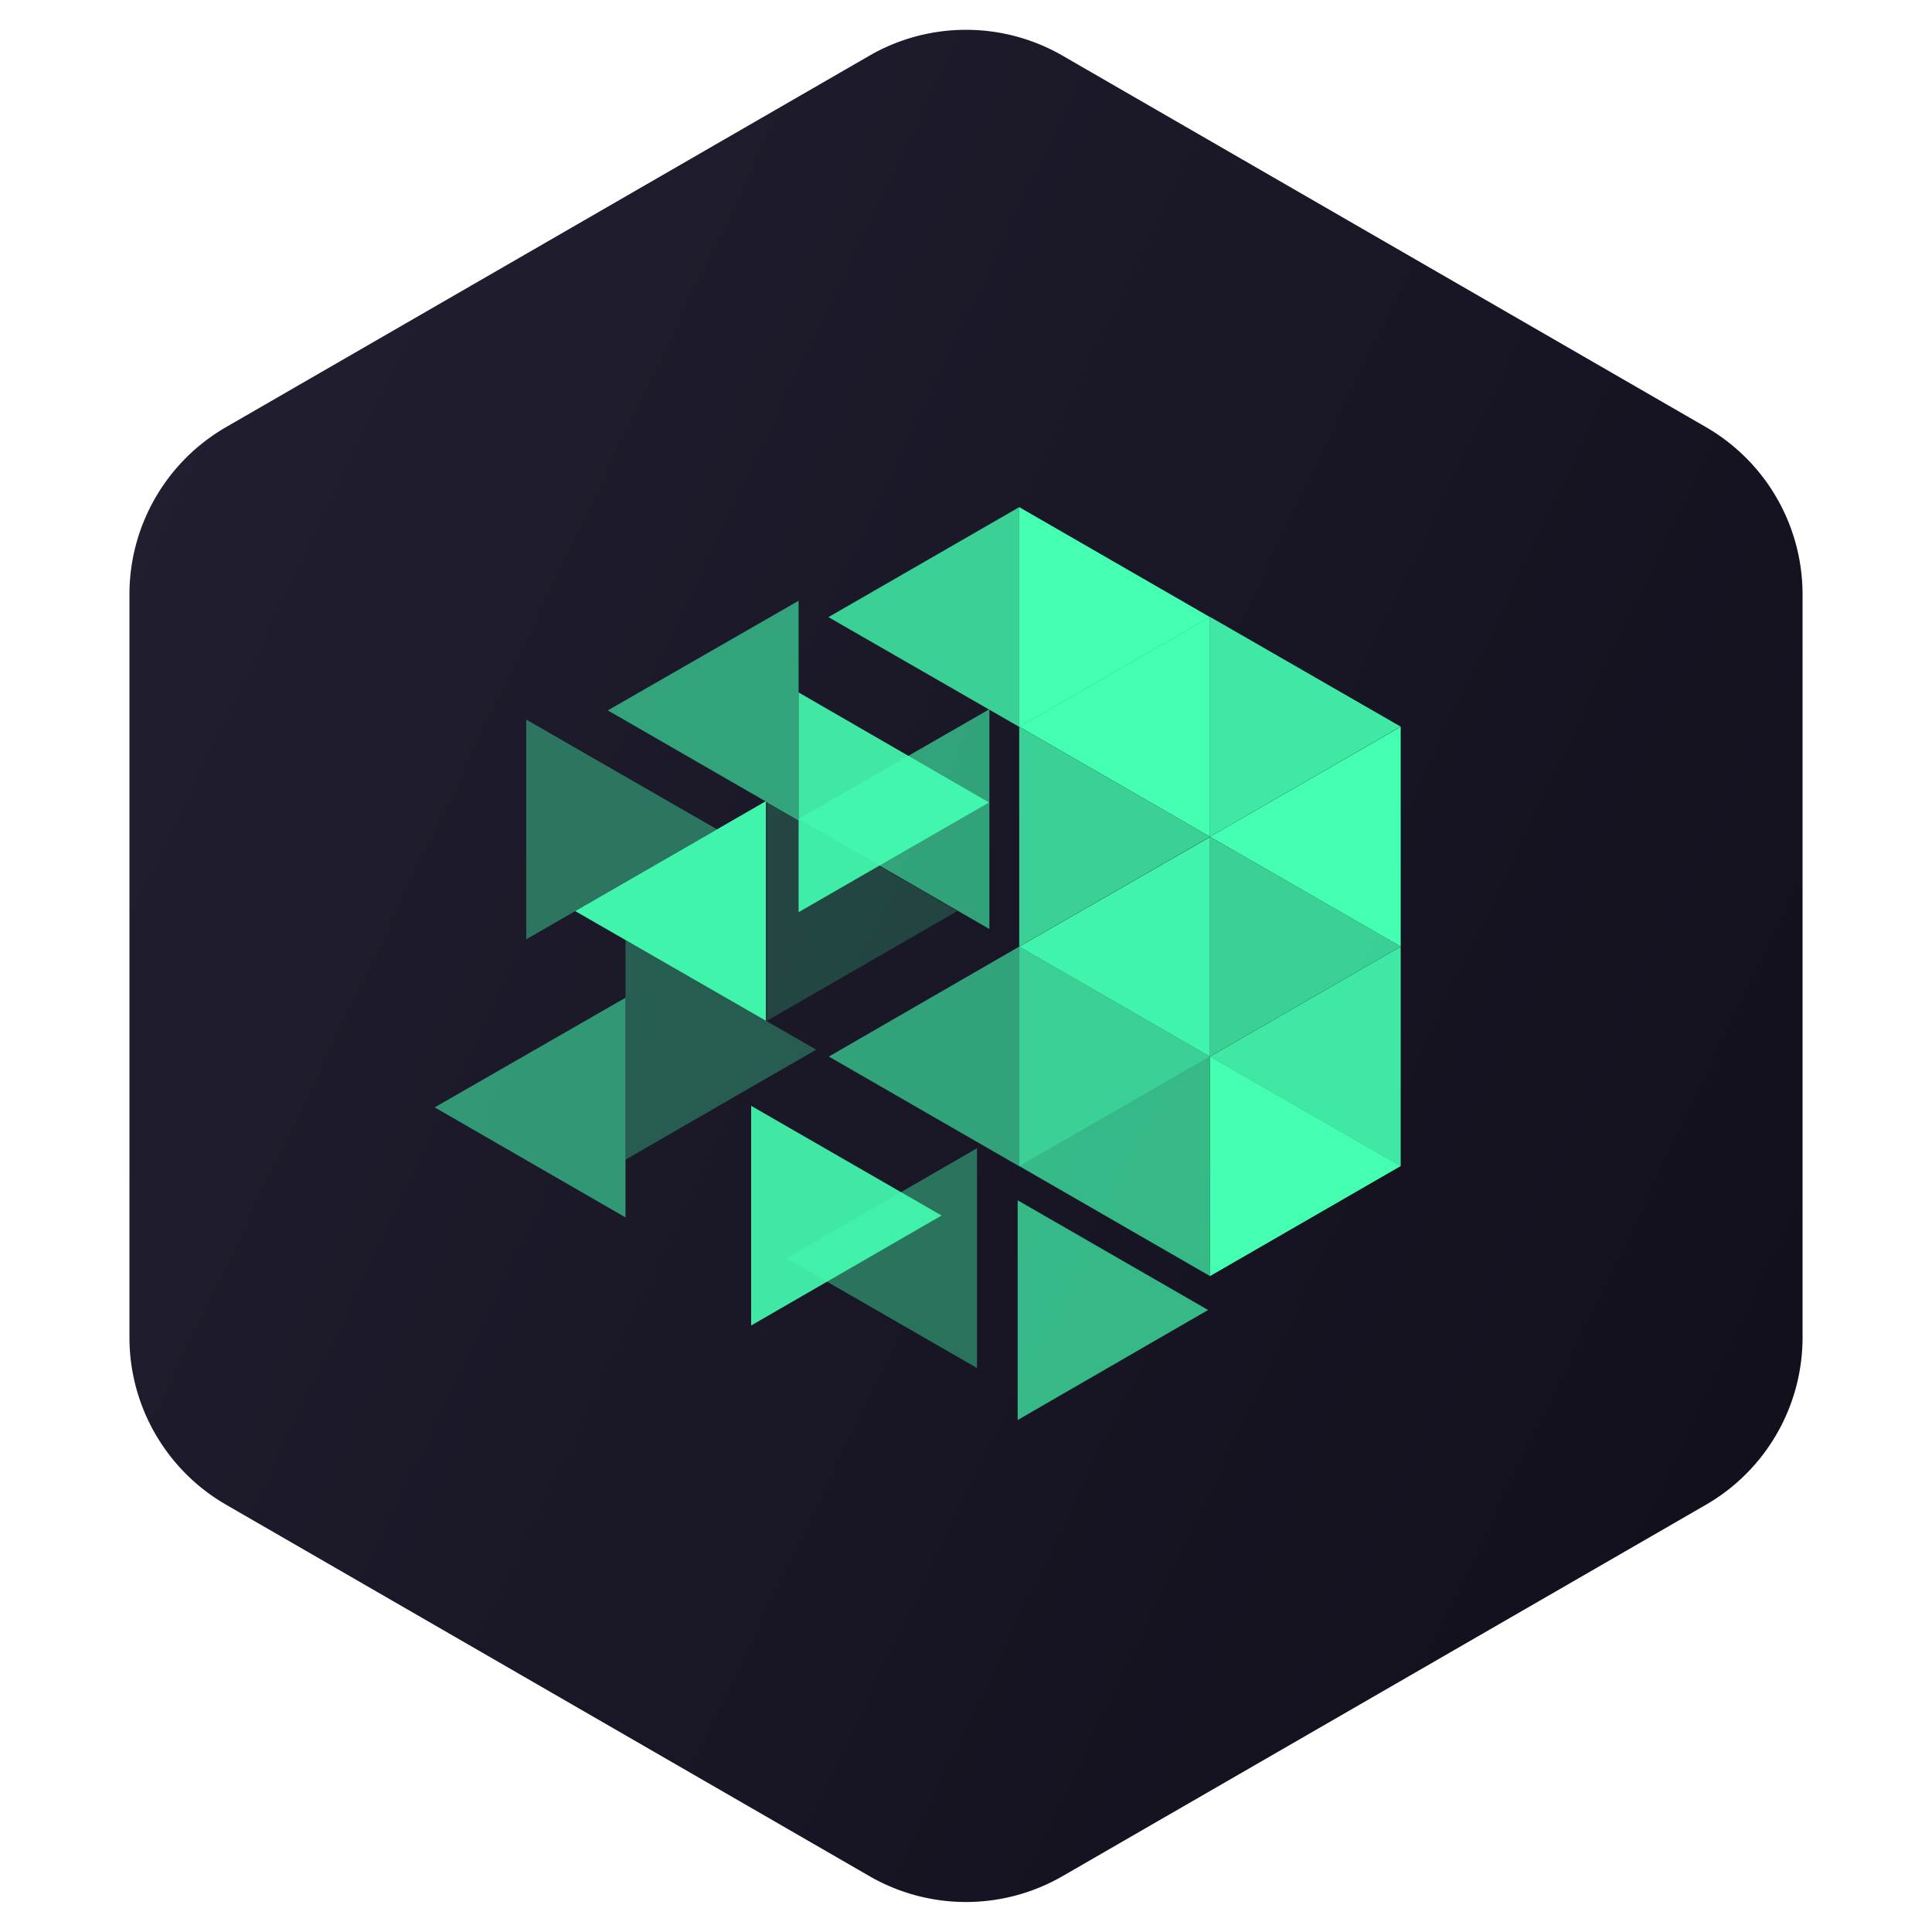
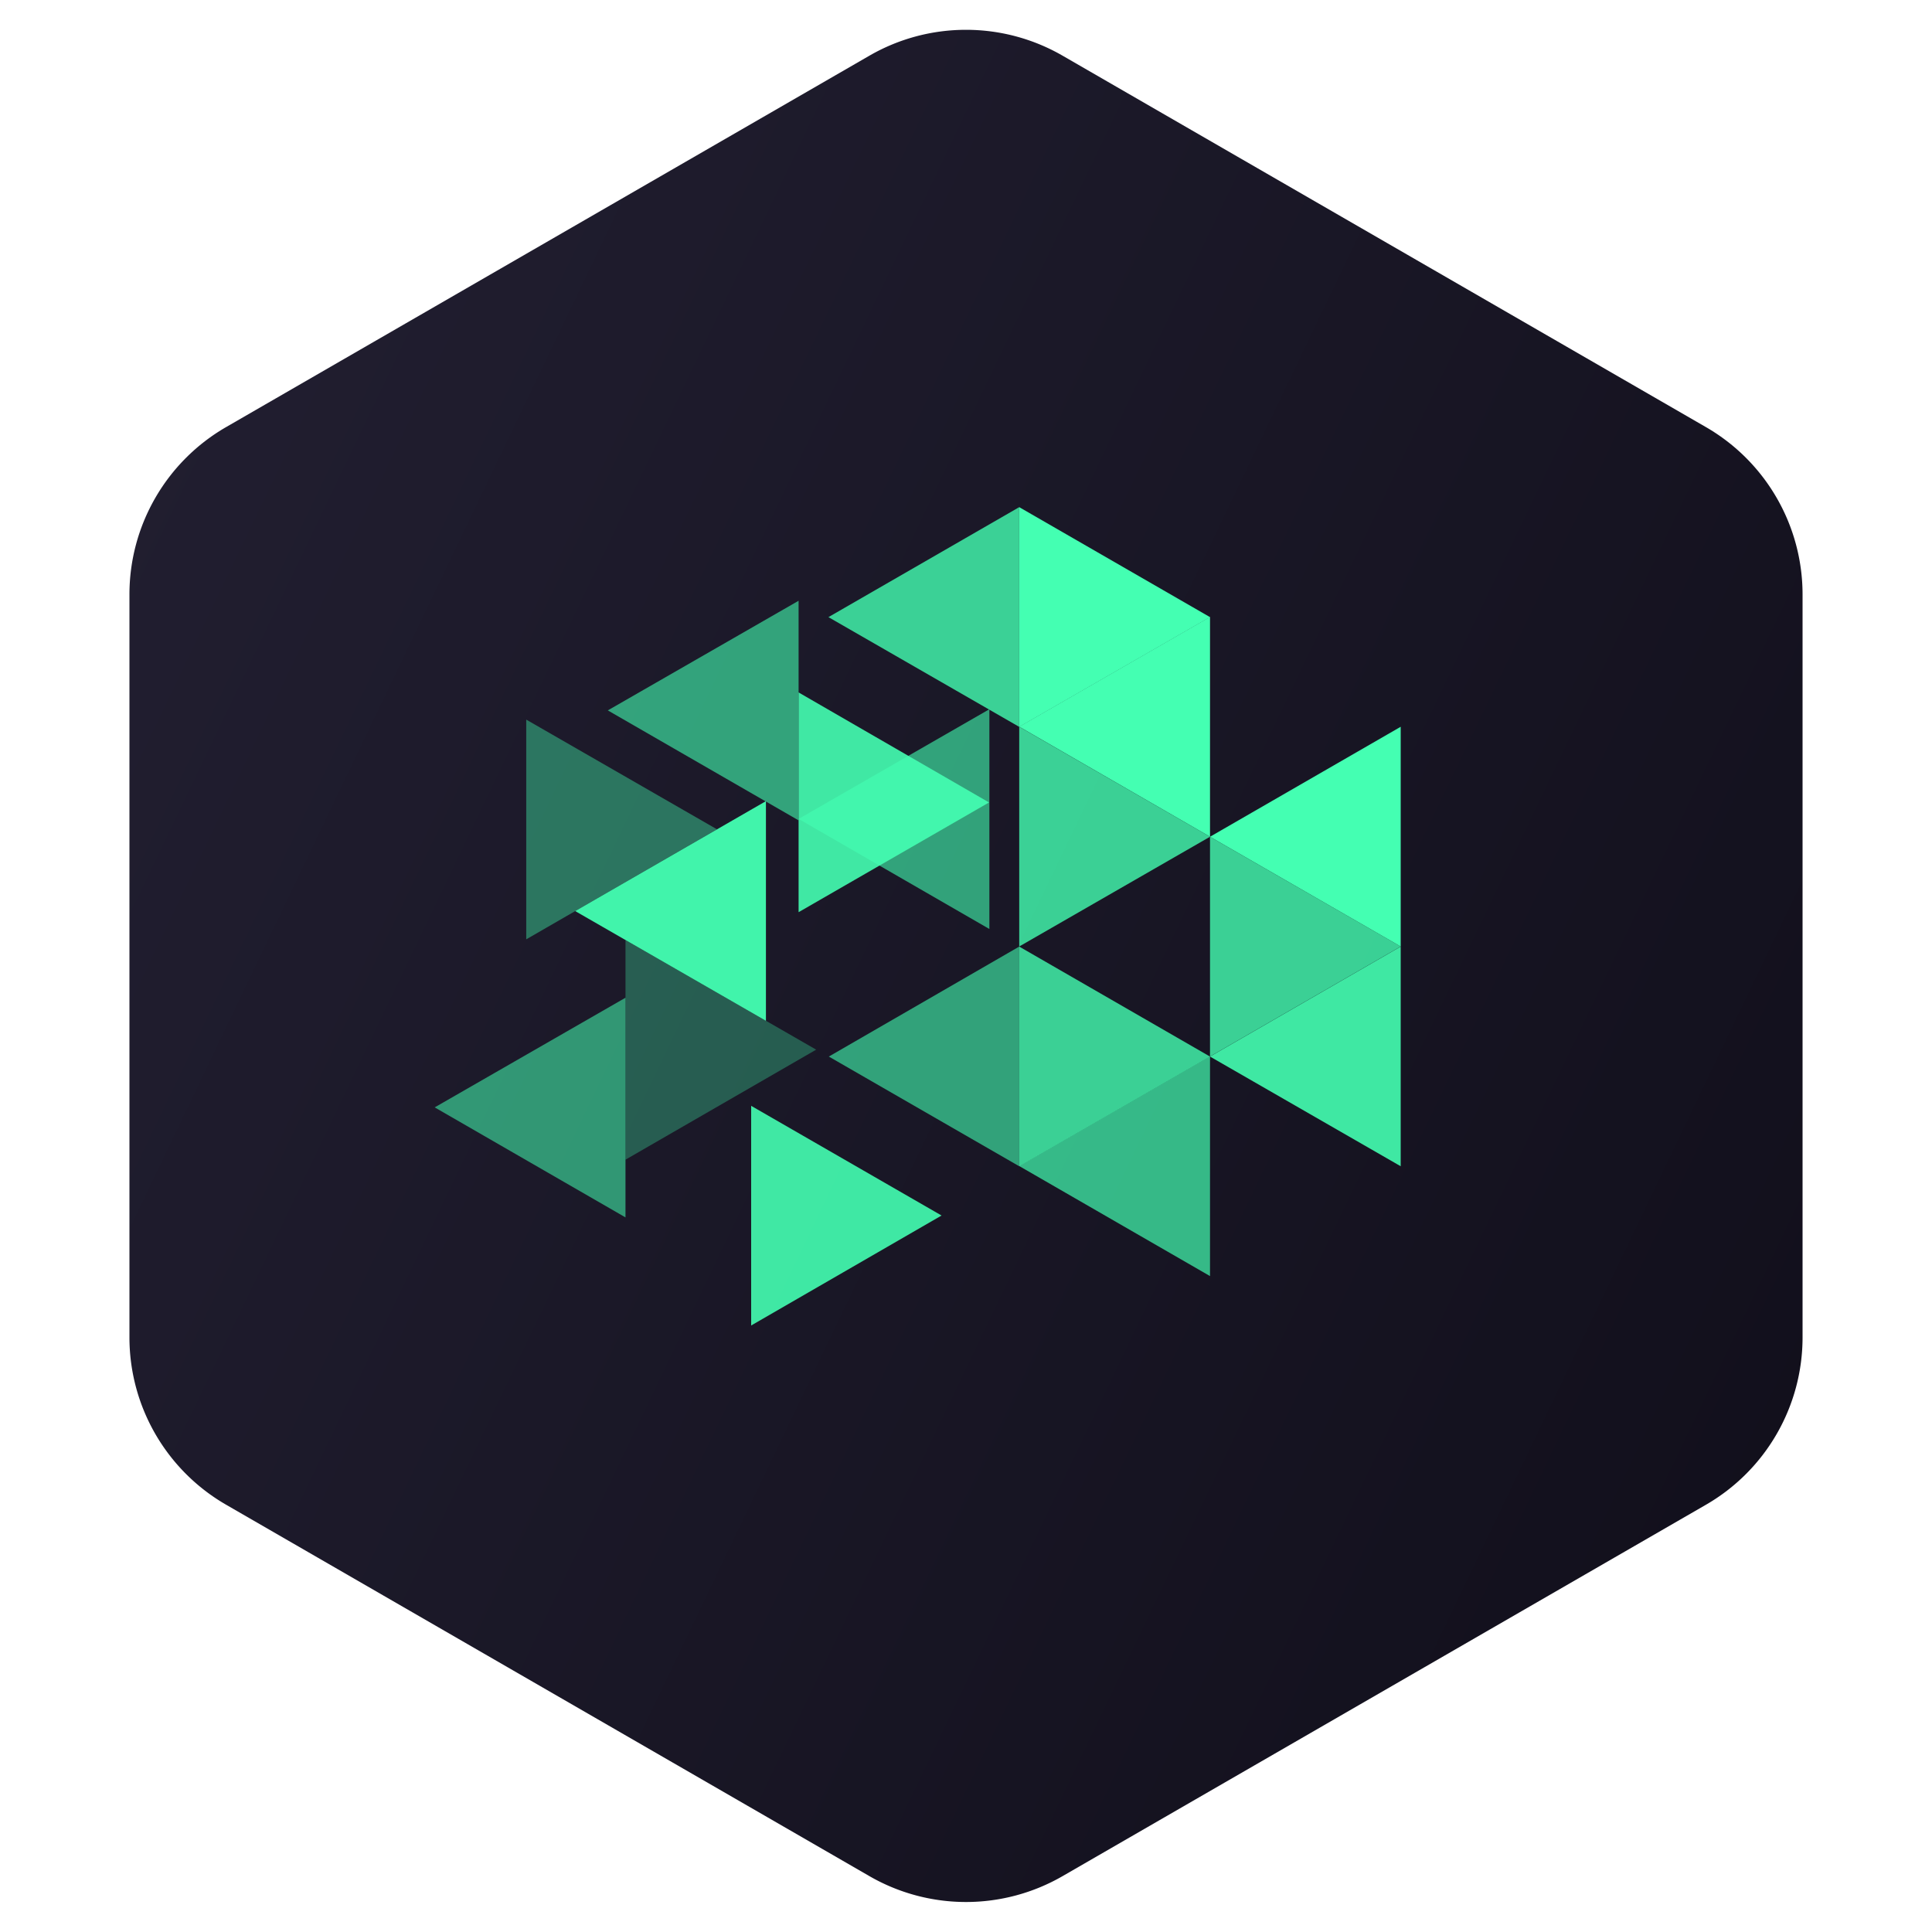
<svg xmlns="http://www.w3.org/2000/svg" width="40" height="40" fill="none">
  <path fill-rule="evenodd" clip-rule="evenodd" d="m22 1.153 13.32 7.69a4 4 0 0 1 2 3.464V27.69a4 4 0 0 1-2 3.464L22 38.843a4 4 0 0 1-4 0l-13.32-7.69a4 4 0 0 1-2-3.464V12.307a4 4 0 0 1 2-3.464L18 1.153a4 4 0 0 1 4 0Z" fill="url(#a)" />
  <path d="M21.102 10.5v4.549l3.95-2.272-3.95-2.277Z" fill="#44FFB2" />
-   <path opacity=".9" d="M25.052 12.773v4.55L29 15.044l-3.948-2.272Z" fill="#44FFB2" />
  <path opacity=".8" d="M21.102 15.047v4.549l3.95-2.272-3.95-2.277Zm3.95 2.278v4.548L29 19.596l-3.948-2.271ZM21.102 19.598v4.548l3.95-2.271-3.95-2.277Z" fill="#44FFB2" />
-   <path d="M25.052 21.871v4.549L29 24.142l-3.948-2.27Z" fill="#44FFB2" />
  <path opacity=".4" d="M10.895 14.898v4.55l3.949-2.278-3.95-2.272Z" fill="#44FFB2" />
-   <path opacity=".2" d="M15.877 16.586v4.549l3.942-2.272-3.942-2.277Z" fill="#44FFB2" />
+   <path opacity=".2" d="M15.877 16.586v4.549Z" fill="#44FFB2" />
  <path opacity=".3" d="M12.95 19.46v4.55l3.948-2.278-3.949-2.271Z" fill="#44FFB2" />
  <path opacity=".9" d="M15.552 22.895v4.548l3.942-2.277-3.942-2.271Z" fill="#44FFB2" />
-   <path opacity=".7" d="M21.07 24.852V29.4l3.942-2.278-3.942-2.271Z" fill="#44FFB2" />
  <path opacity=".9" d="M16.534 14.336v4.55l3.943-2.272-3.943-2.278Z" fill="#44FFB2" />
  <path opacity=".8" d="M21.102 10.5v4.549l-3.95-2.272 3.95-2.277Z" fill="#44FFB2" />
  <path opacity=".6" d="M16.534 12.438v4.547l-3.95-2.277 3.95-2.27ZM20.484 14.684v4.55l-3.95-2.279 3.95-2.271Z" fill="#44FFB2" />
  <path opacity=".95" d="M15.858 16.586v4.549l-3.949-2.272 3.95-2.277Z" fill="#44FFB2" />
  <path opacity=".6" d="M21.102 19.598v4.548l-3.942-2.271 3.942-2.277Z" fill="#44FFB2" />
  <path opacity=".55" d="M12.95 20.656v4.549L9 22.927l3.95-2.27Z" fill="#44FFB2" />
  <path d="M29 15.047v4.549l-3.948-2.272L29 15.047Z" fill="#44FFB2" />
-   <path opacity=".95" d="M25.052 17.328v4.548l-3.95-2.277 3.95-2.27Z" fill="#44FFB2" />
  <path opacity=".9" d="M29 19.598v4.548l-3.948-2.271L29 19.598Z" fill="#44FFB2" />
  <path opacity=".7" d="M25.052 21.871v4.549l-3.95-2.278 3.95-2.27Z" fill="#44FFB2" />
-   <path opacity=".4" d="M20.228 23.773v4.55l-3.949-2.272 3.949-2.278Z" fill="#44FFB2" />
  <path d="M25.052 12.773v4.55l-3.95-2.278 3.95-2.272Z" fill="#44FFB2" />
  <defs>
    <linearGradient id="a" x1="3" y1="8.498" x2="41.043" y2="26.736" gradientUnits="userSpaceOnUse">
      <stop stop-color="#211E30" />
      <stop offset="1" stop-color="#110F1B" />
    </linearGradient>
  </defs>
</svg>